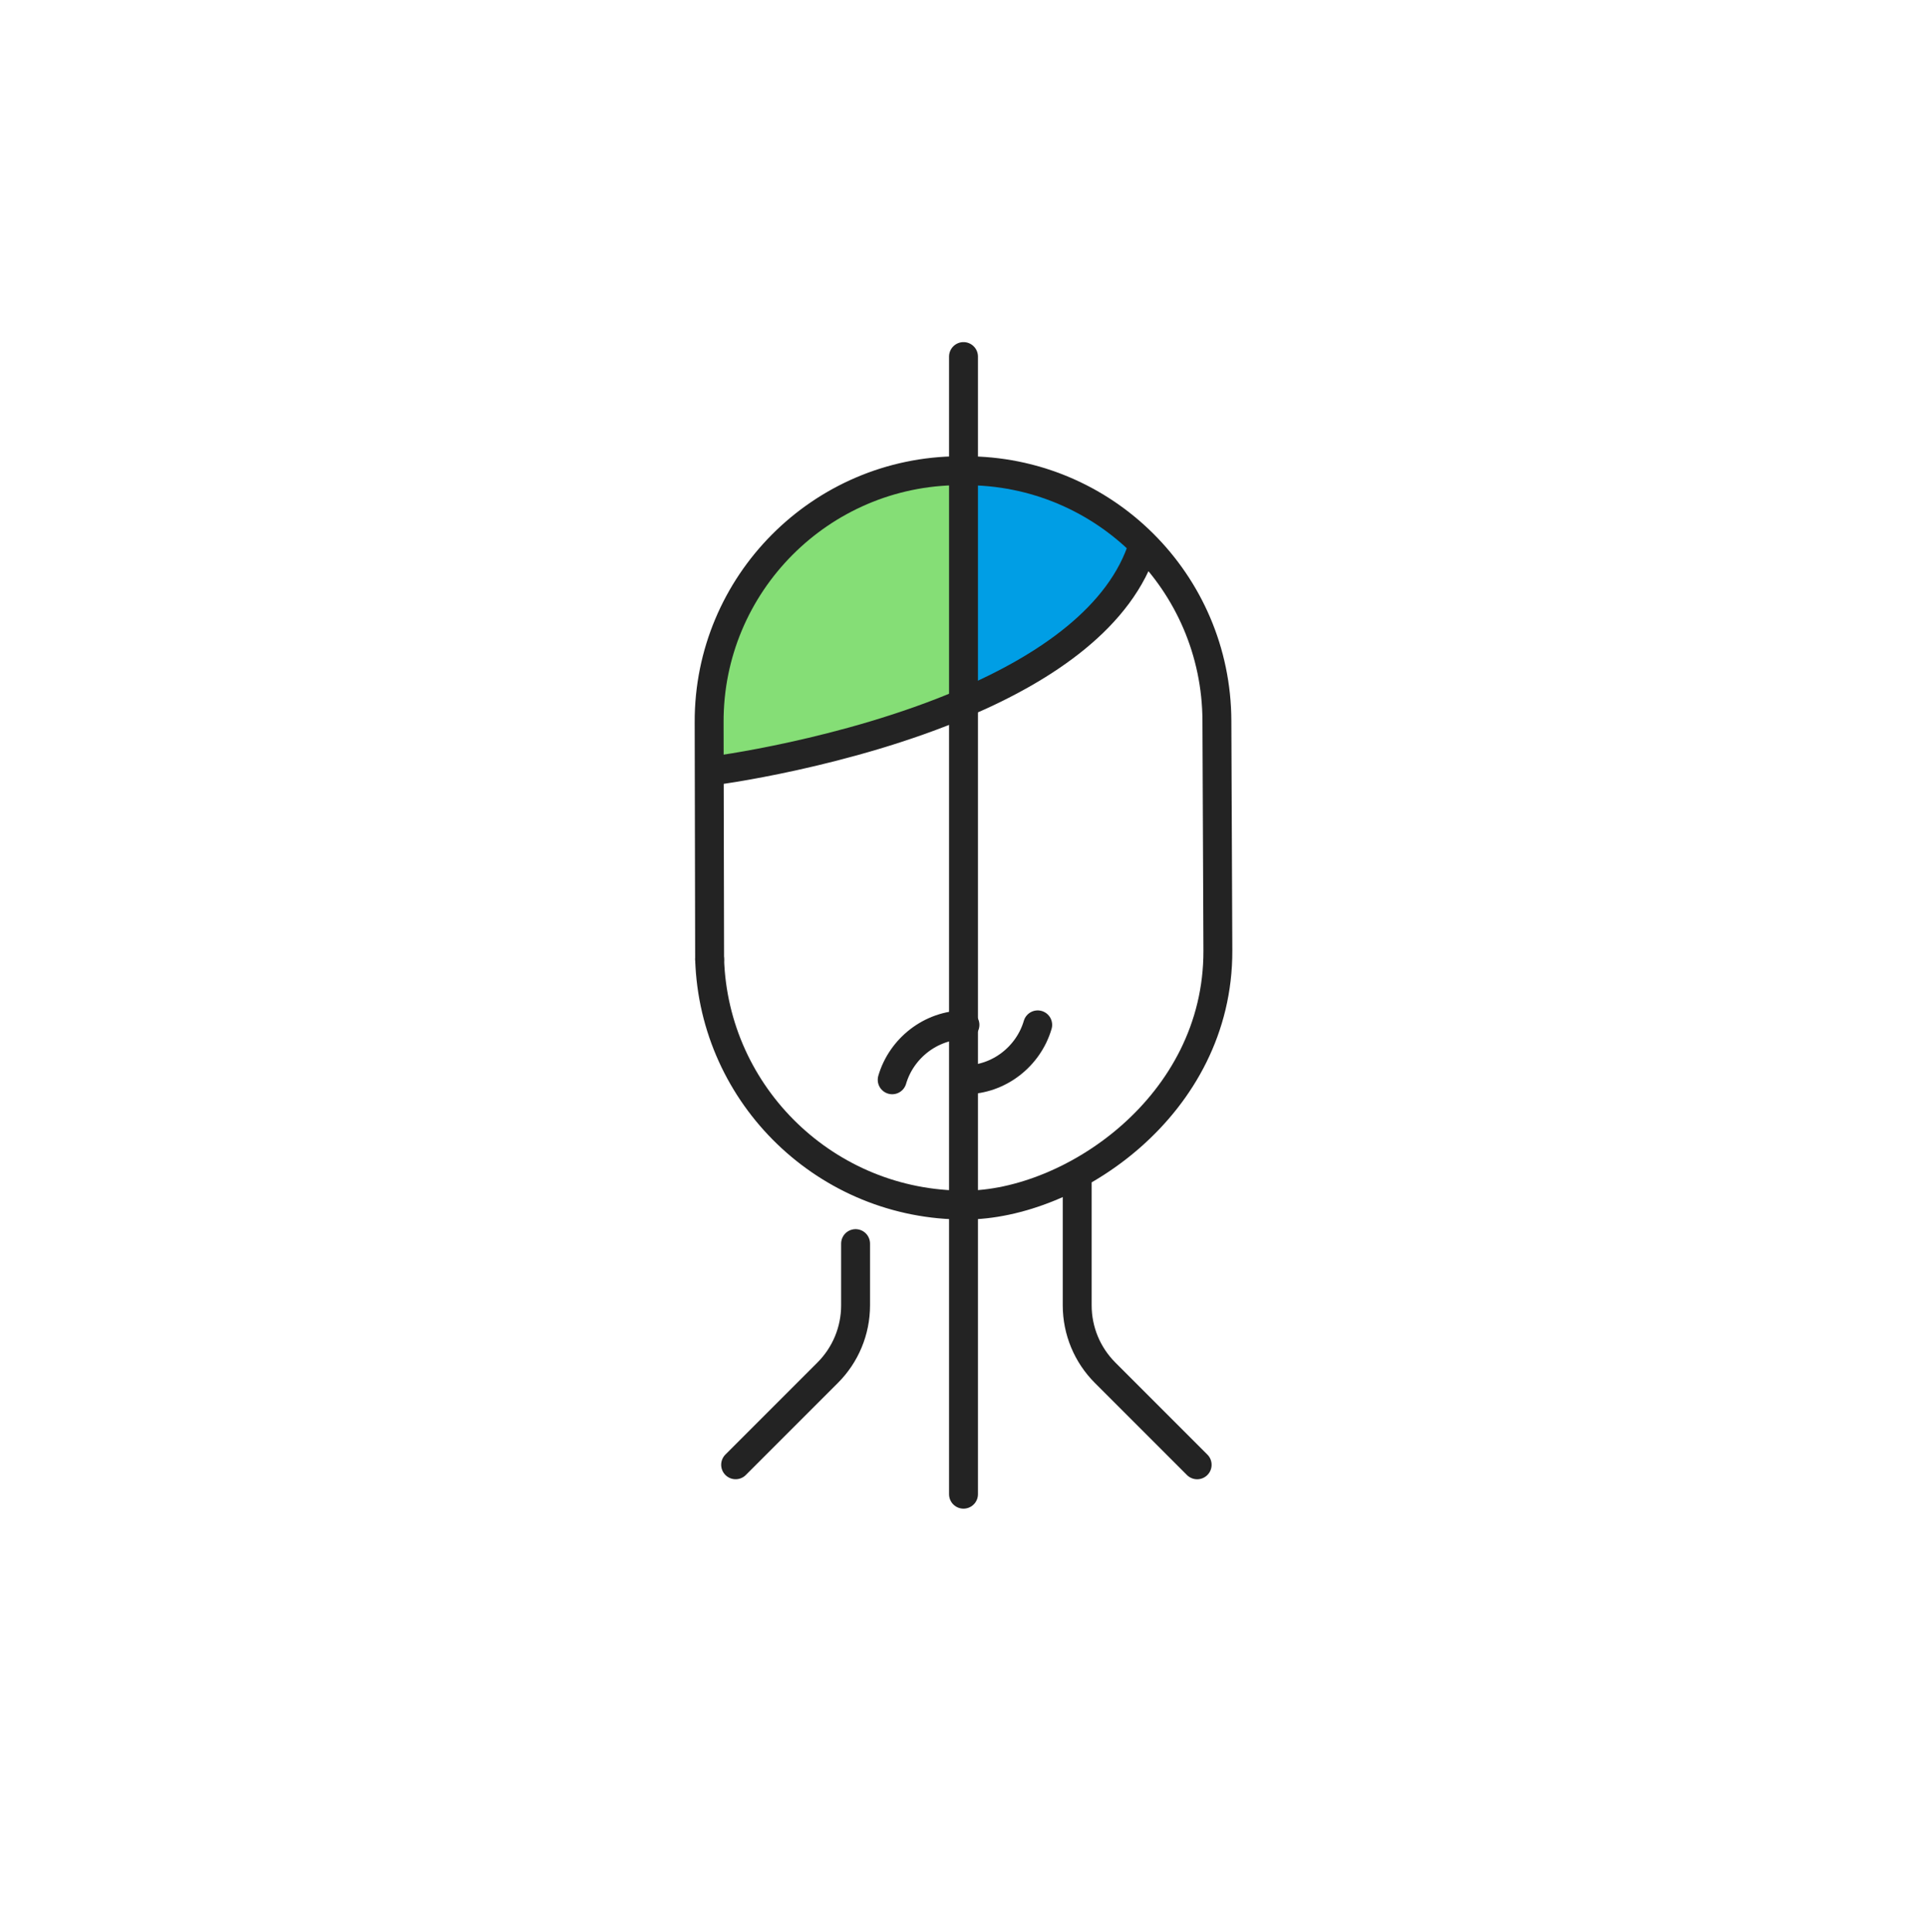
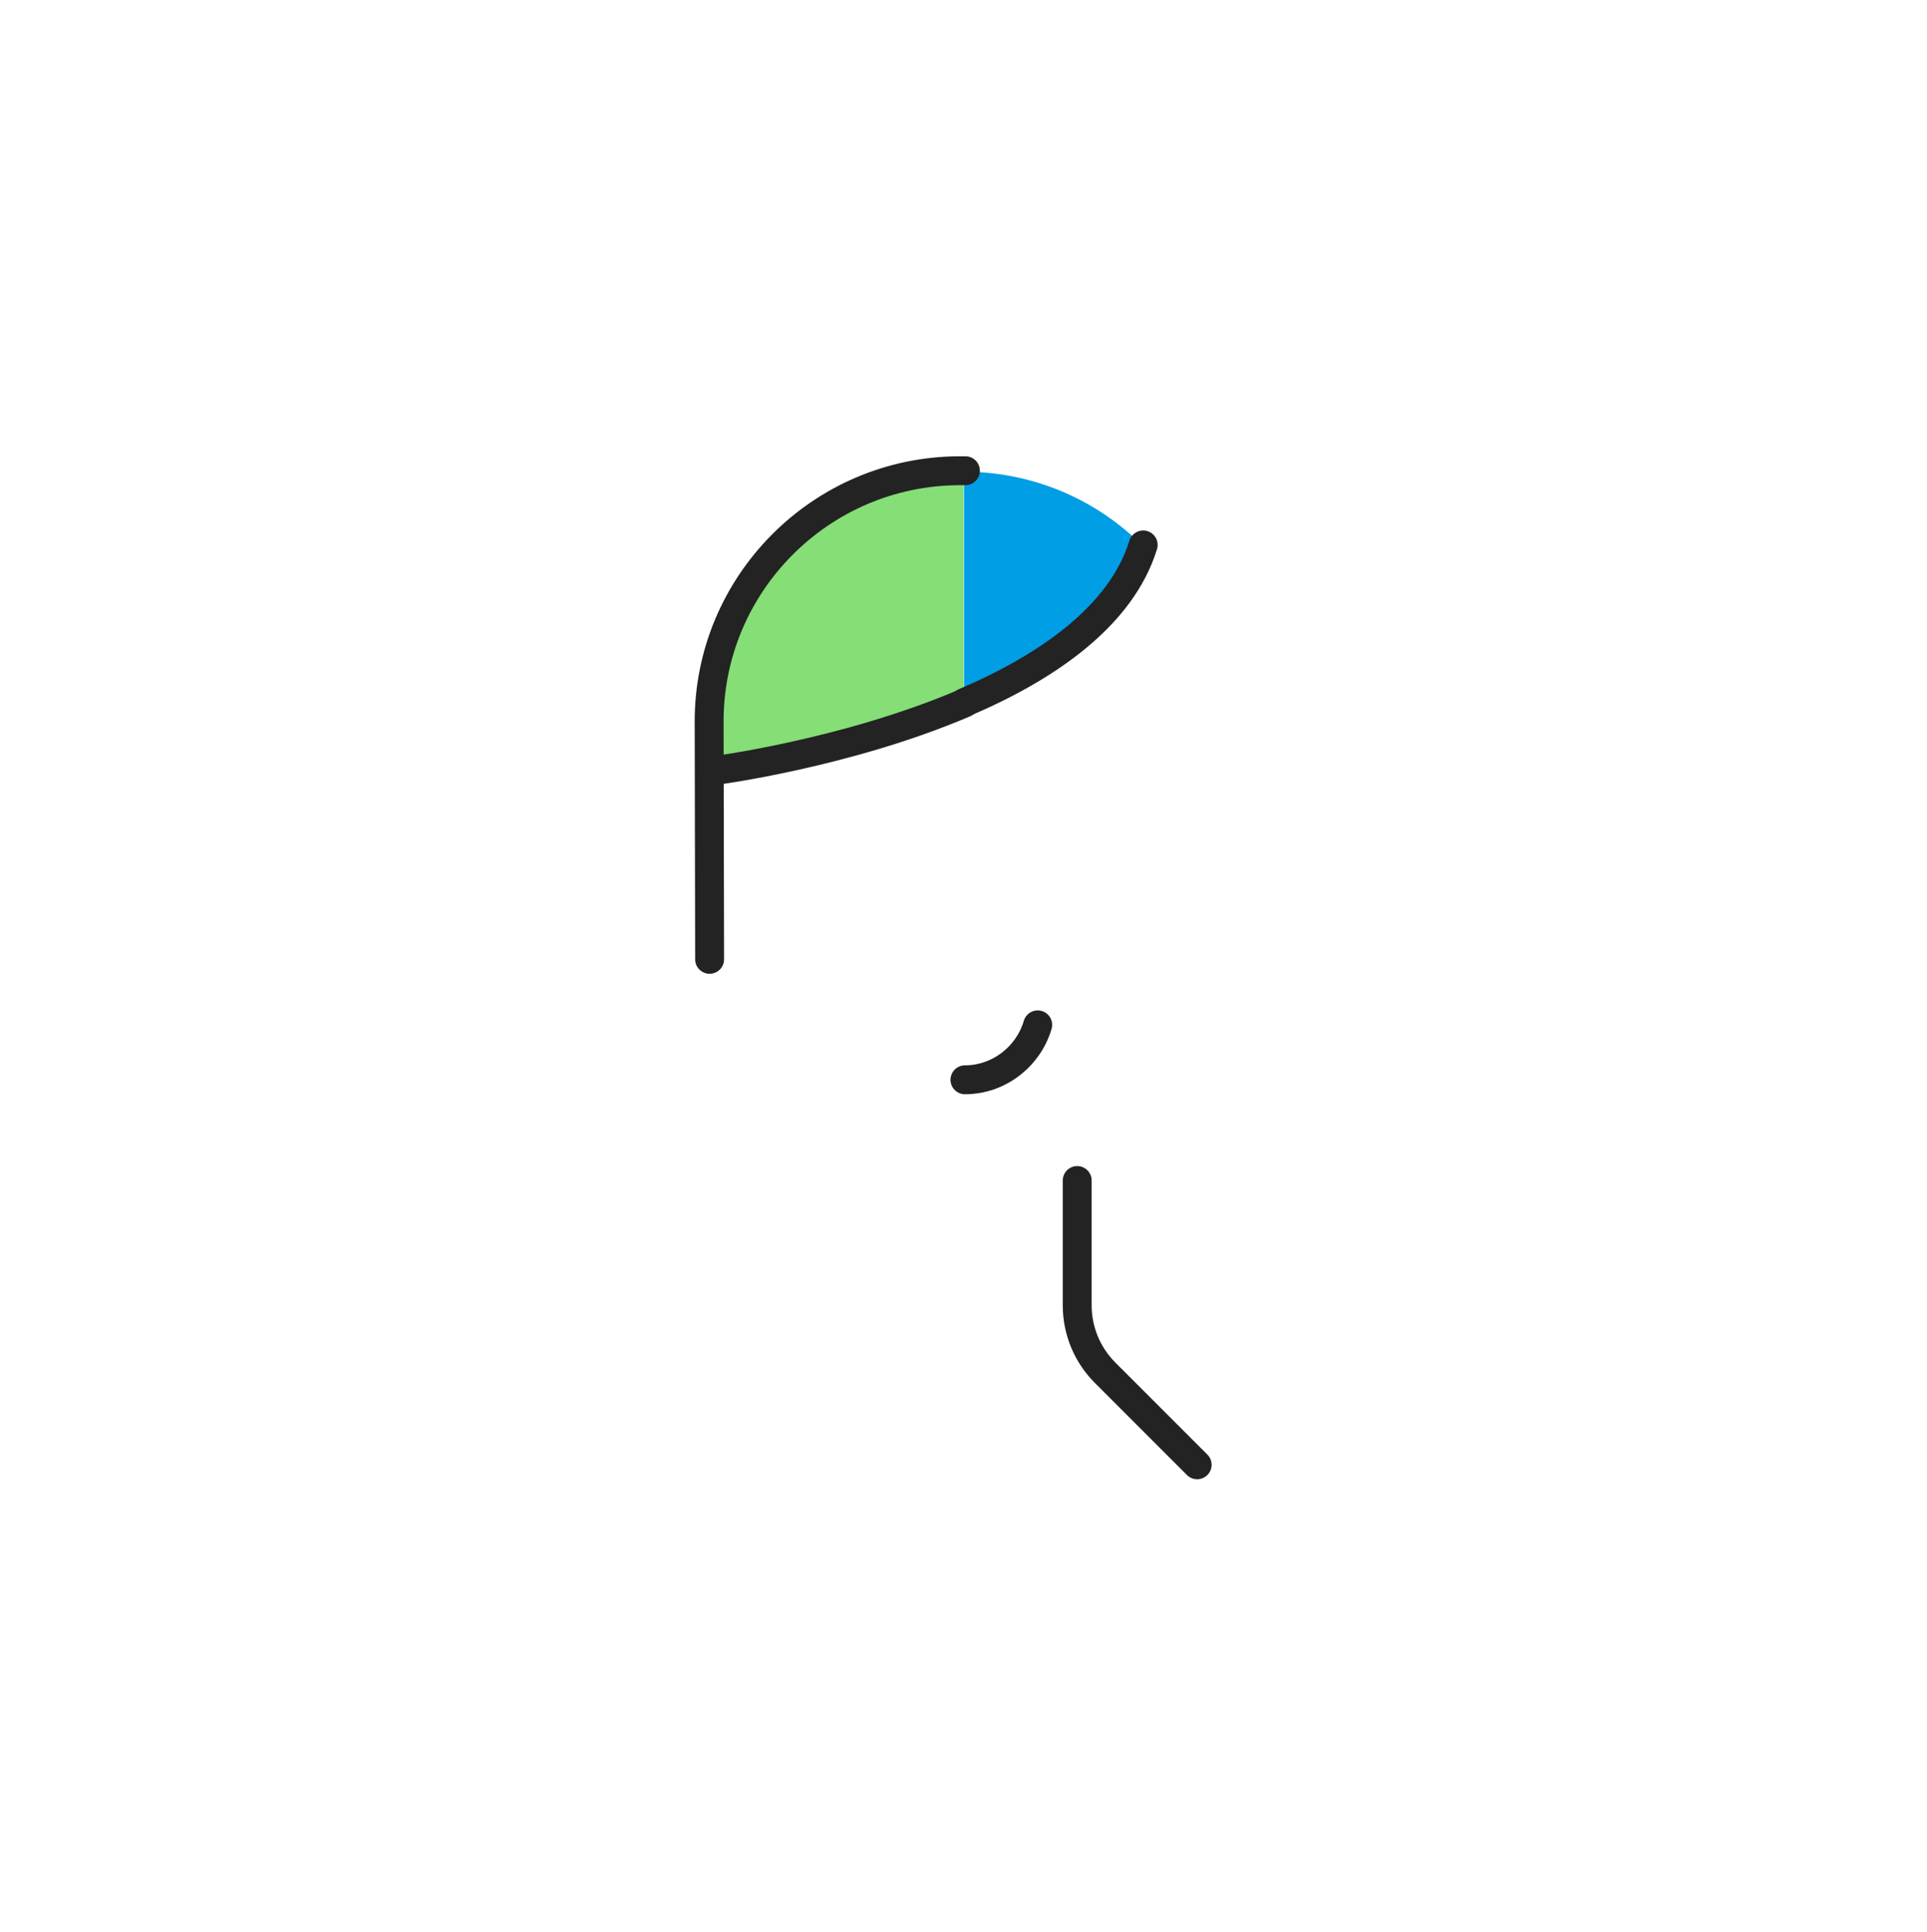
<svg xmlns="http://www.w3.org/2000/svg" width="400" height="401" viewBox="0 0 400 401" fill="none">
  <path d="M235.202 111.398C225.602 102.698 213.102 97.898 200.102 97.898V145.798C206.902 142.898 213.002 139.698 218.102 136.098C230.502 127.598 234.802 119.598 236.202 115.498L237.102 113.098L235.202 111.398Z" fill="#009EE5" />
  <path d="M200.1 97.898H199.8C170.9 97.998 147.4 121.598 147.5 150.398V159.898L152 159.098C170.9 155.798 187 151.298 200 145.698V97.898H200.1Z" fill="#85DE76" />
-   <path d="M200.301 250.094C171.701 250.194 148.201 227.494 147.301 199.094" stroke="#232323" stroke-width="6" stroke-miterlimit="10" stroke-linecap="round" stroke-linejoin="round" />
-   <path d="M200.301 97.696C229.101 97.596 252.501 120.796 252.601 149.596L252.801 197.296C252.901 229.496 222.301 250.096 200.301 250.096" stroke="#232323" stroke-width="6" stroke-miterlimit="10" stroke-linecap="round" stroke-linejoin="round" />
  <path d="M147.3 199.095L147.2 149.895C147.1 121.195 170.4 97.795 199.1 97.695H200.4" stroke="#232323" stroke-width="6" stroke-miterlimit="10" stroke-linecap="round" stroke-linejoin="round" />
  <path d="M223.602 245V270.9C223.602 276.2 225.702 281.2 229.402 284.9L248.502 304" stroke="#232323" stroke-width="6" stroke-miterlimit="10" stroke-linecap="round" stroke-linejoin="round" />
-   <path d="M177.599 258.094V270.894C177.599 276.194 175.499 281.194 171.799 284.894L152.699 303.994" stroke="#232323" stroke-width="6" stroke-miterlimit="10" stroke-linecap="round" stroke-linejoin="round" />
-   <path d="M185.199 224.095C187.099 217.595 193.199 212.695 200.299 212.695" stroke="#232323" stroke-width="6" stroke-miterlimit="10" stroke-linecap="round" stroke-linejoin="round" />
  <path d="M215.401 212.695C213.501 219.195 207.401 224.095 200.301 224.095" stroke="#232323" stroke-width="6" stroke-miterlimit="10" stroke-linecap="round" stroke-linejoin="round" />
  <path d="M200.199 145.794C217.099 138.594 232.699 127.994 237.299 113.094" stroke="#232323" stroke-width="6" stroke-miterlimit="10" stroke-linecap="round" stroke-linejoin="round" />
  <path d="M147.801 159.998C147.801 159.998 175.401 156.498 200.201 145.898" stroke="#232323" stroke-width="6" stroke-miterlimit="10" stroke-linecap="round" stroke-linejoin="round" />
-   <path d="M200 74V310.1" stroke="#232323" stroke-width="6" stroke-miterlimit="10" stroke-linecap="round" stroke-linejoin="round" />
</svg>